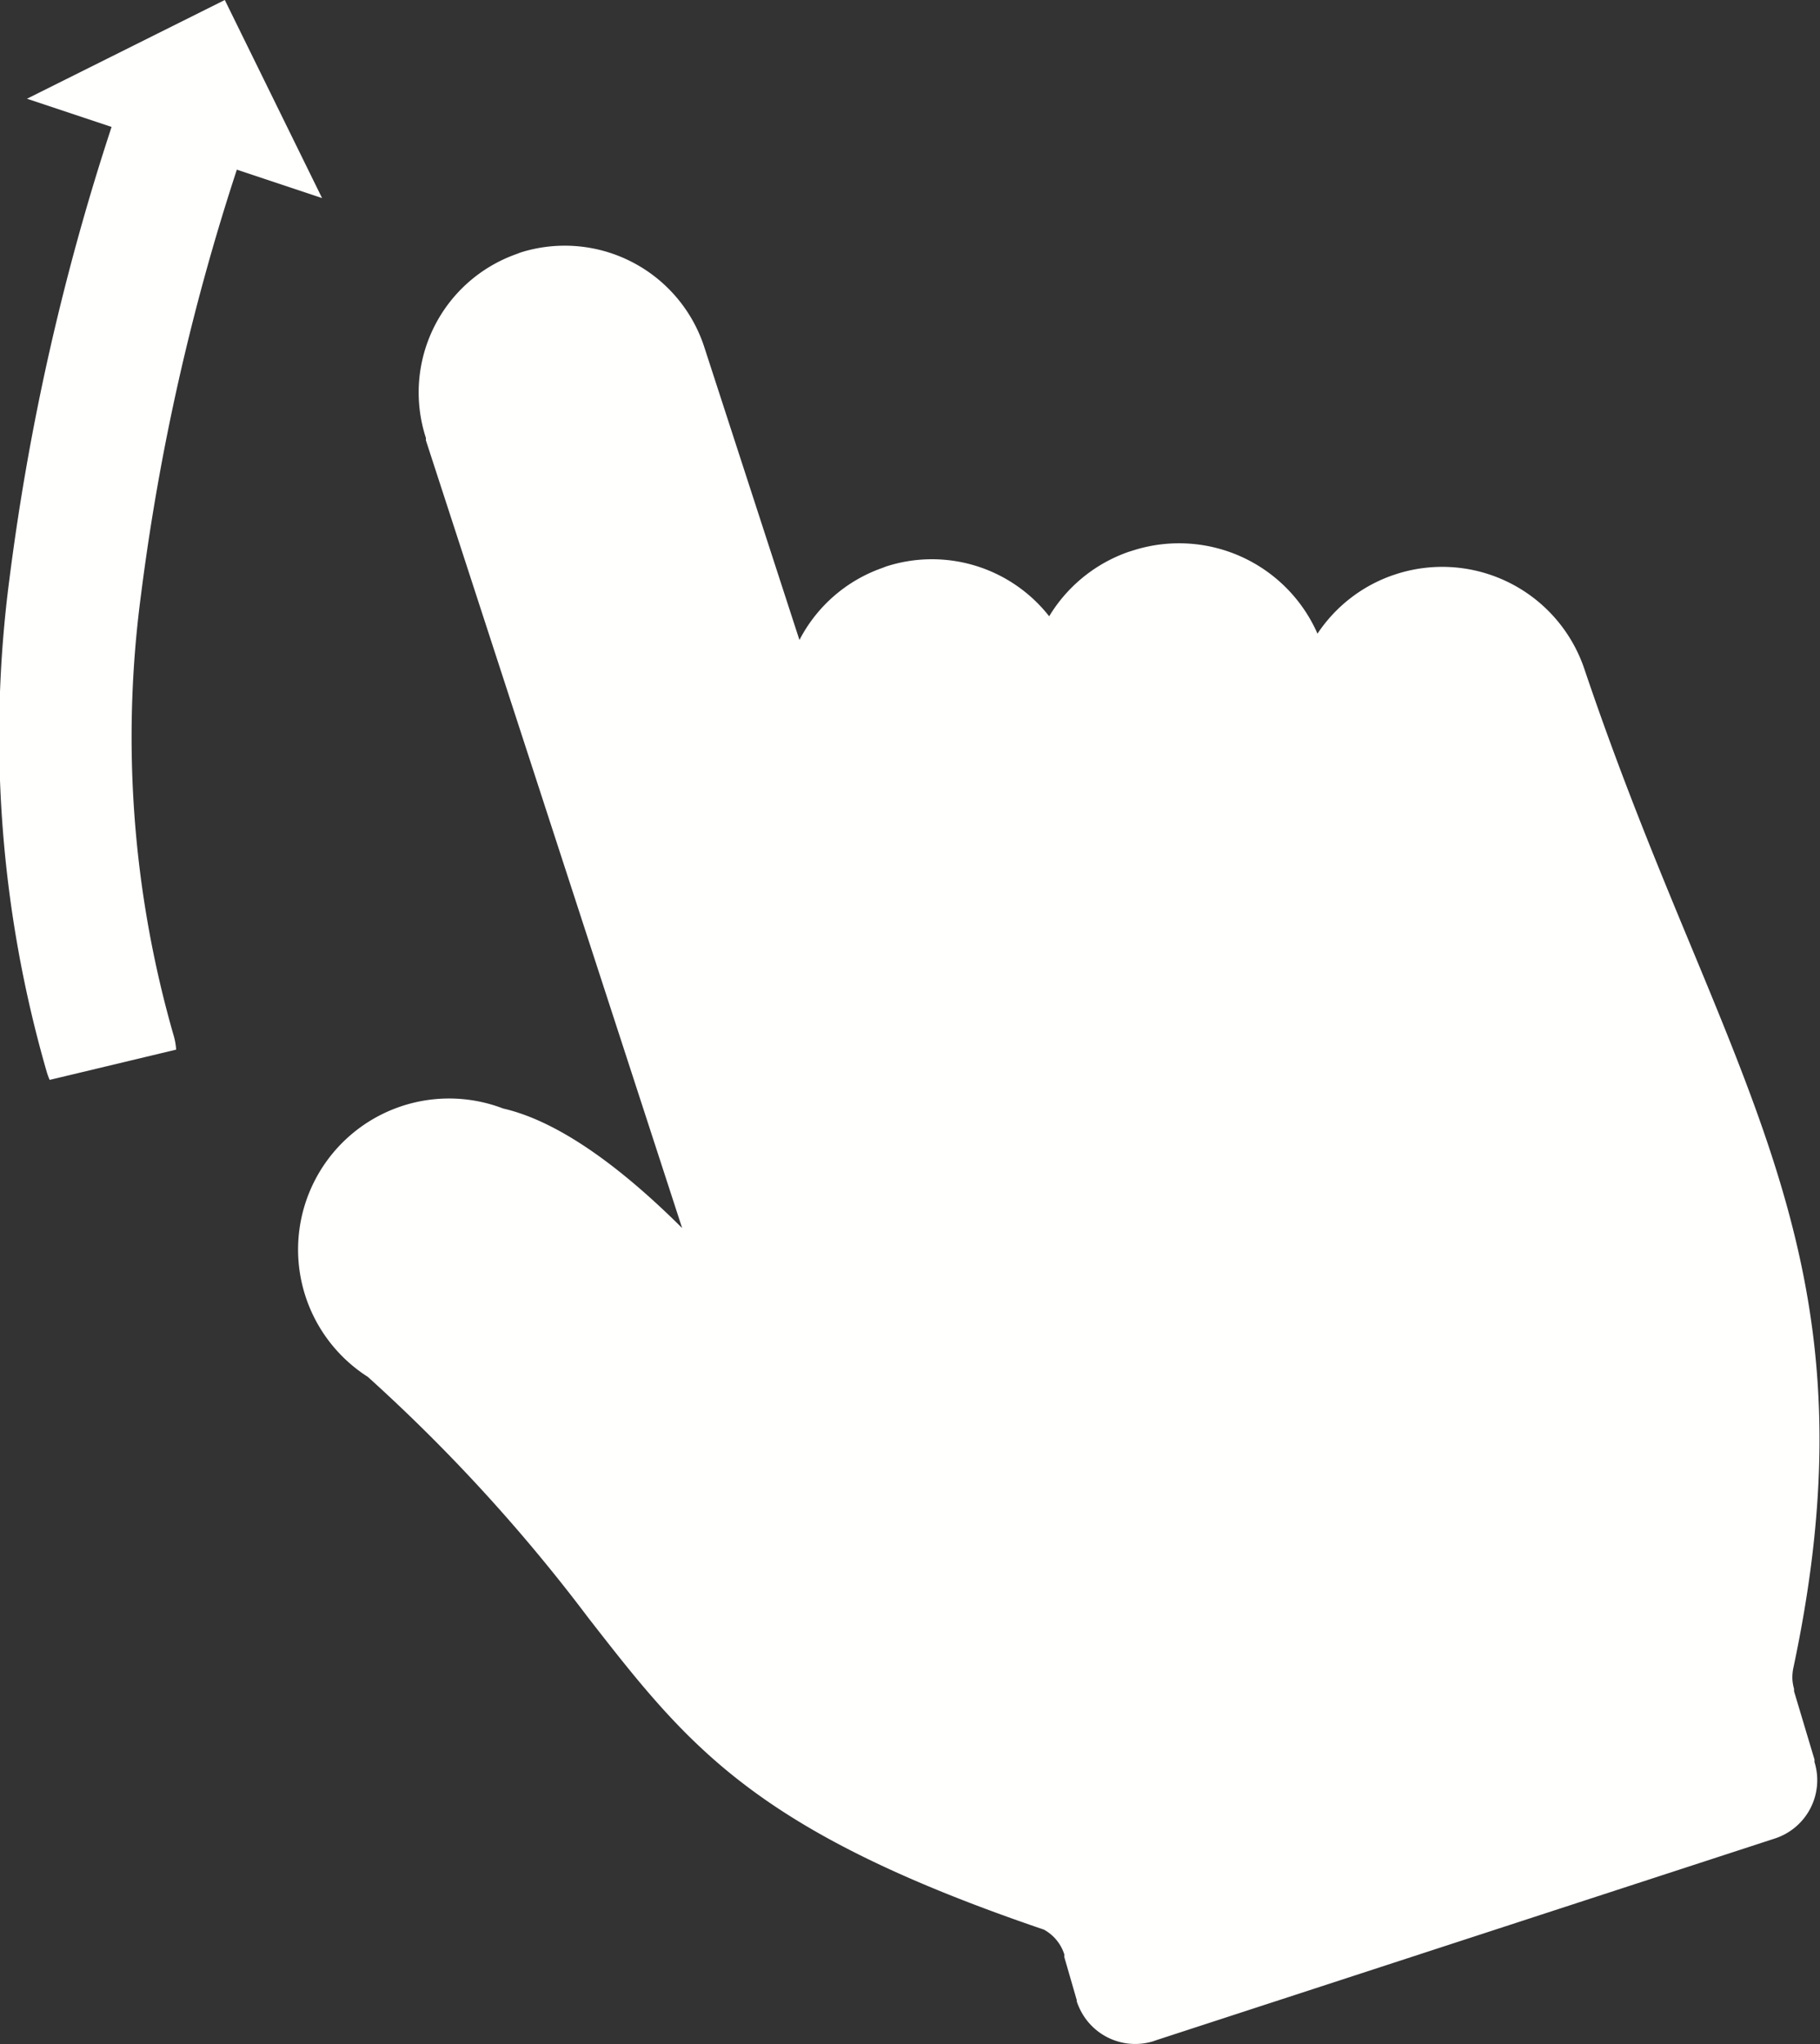
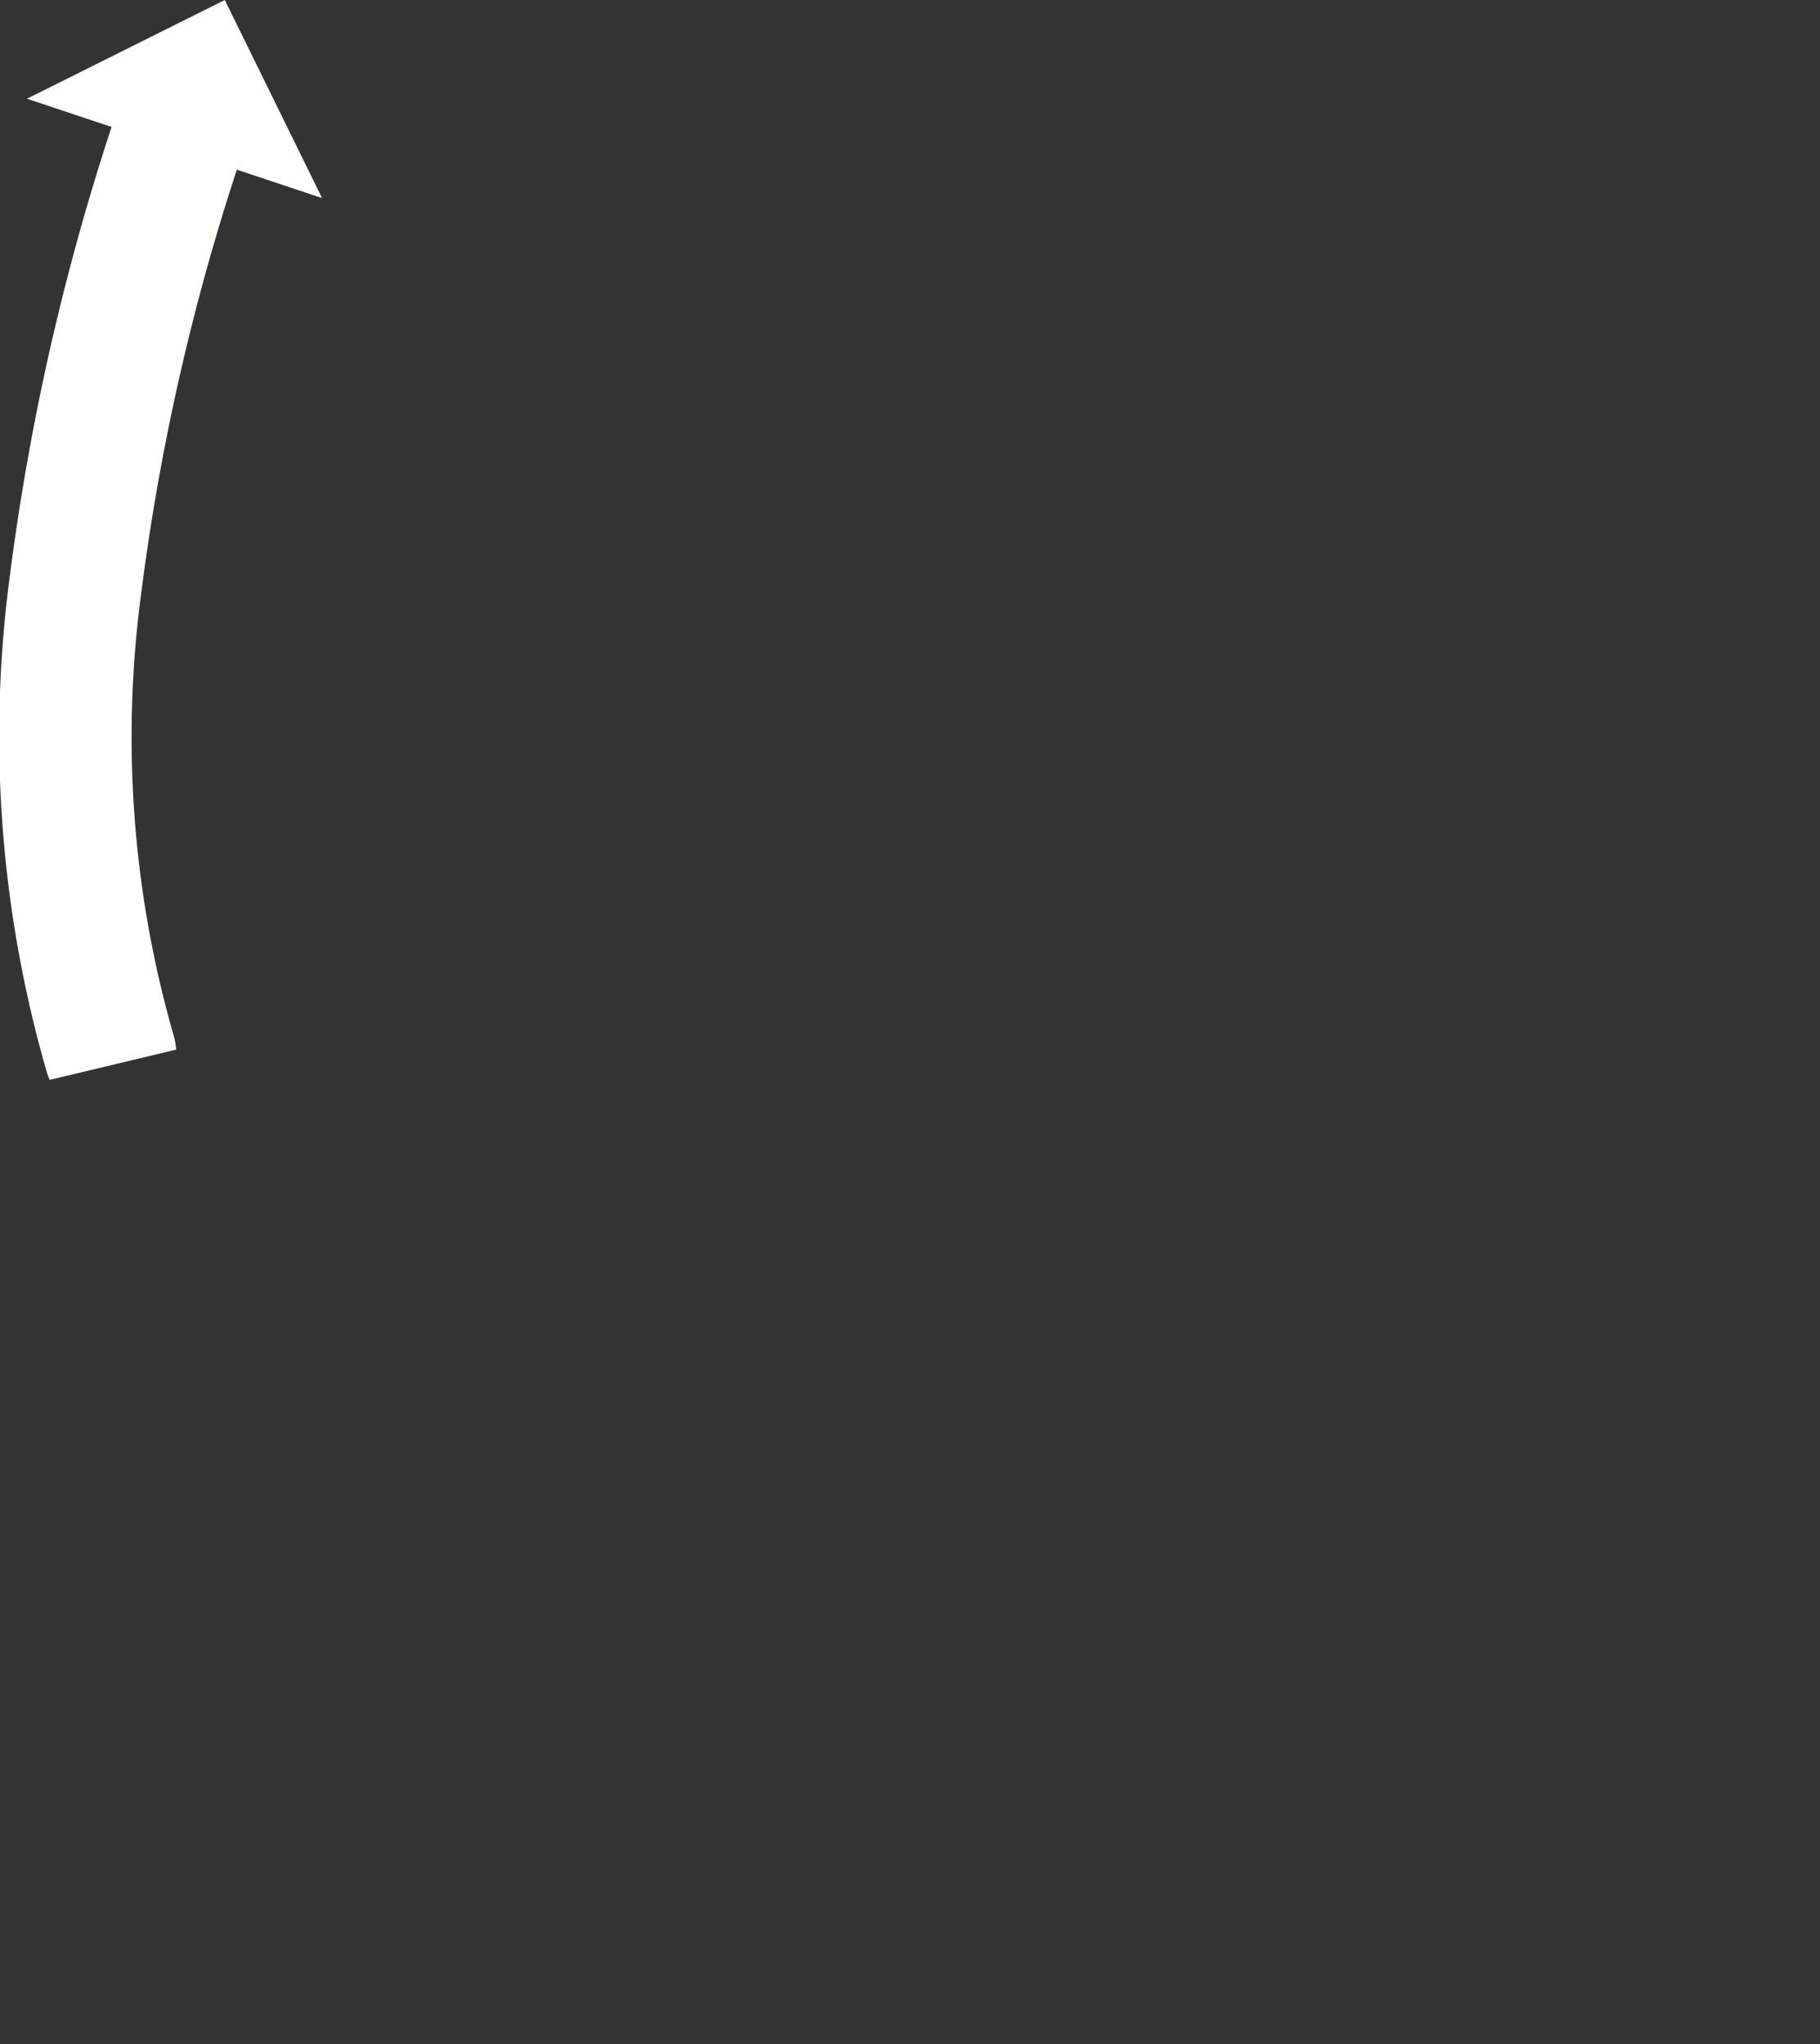
<svg xmlns="http://www.w3.org/2000/svg" id="swipe_up" viewBox="0 0 89.06 100">
  <rect x="0" y="0" width="89.06" height="100" fill="#333333" stroke="none" />
  <defs>
    <style>
      .cls-1, .cls-2 {
        fill: #fffffe;
      }

      .cls-2 {
        fill-rule: evenodd;
      }
    </style>
  </defs>
  <title>shutterstock_384589963 [Converted]</title>
-   <path id="hand" class="cls-1" d="M88.71,46.2C93.61,58,97,66.32,93.76,81.58a2.24,2.24,0,0,0-.05.58,2.14,2.14,0,0,0,.08.46l0,0.12h0l1,3.34,0,0.12h0a3,3,0,0,1-1.93,3.74L62.58,99.81l-0.14.05h0a3,3,0,0,1-3.65-1.69,2.2,2.2,0,0,1-.1-0.26h0l0-.06h0l-0.61-2.11,0-.13h0a2.11,2.11,0,0,0-1-1.21c-14.17-4.82-17.38-8.95-22.29-15.25A83.58,83.58,0,0,0,24,67.36a7.39,7.39,0,0,1,6.62-13.13c3,0.69,6.21,3.31,8.76,5.85L26.84,21.54l0-.12h0a7.18,7.18,0,0,1,4.46-9l0.15-.06h0A7.18,7.18,0,0,1,40.47,17l4.65,14.31a7.27,7.27,0,0,1,4.07-3.53l0.15-.06h0a7.29,7.29,0,0,1,8,2.43A7.38,7.38,0,0,1,61.22,27l0.32-.1A7.4,7.4,0,0,1,70.47,31a7.3,7.3,0,0,1,3.69-2.86l0.15-.05h0a7.34,7.34,0,0,1,9.21,4.61C85.27,37.89,87.07,42.25,88.71,46.2Z" transform="translate(-6)" />
  <path id="arrow" class="cls-2" d="M17,0L7.32,4.83l4.14,1.38a118.55,118.55,0,0,0-5,22.13A59.18,59.18,0,0,0,8.29,52.45a3.24,3.24,0,0,0,.14.38l1.05-.25v0l5.14-1.23a3.24,3.24,0,0,0-.14-0.75,52.84,52.84,0,0,1-1.58-21.5A111.78,111.78,0,0,1,17.59,8.3h0v0l4.17,1.39Z" transform="translate(-6)" />
</svg>